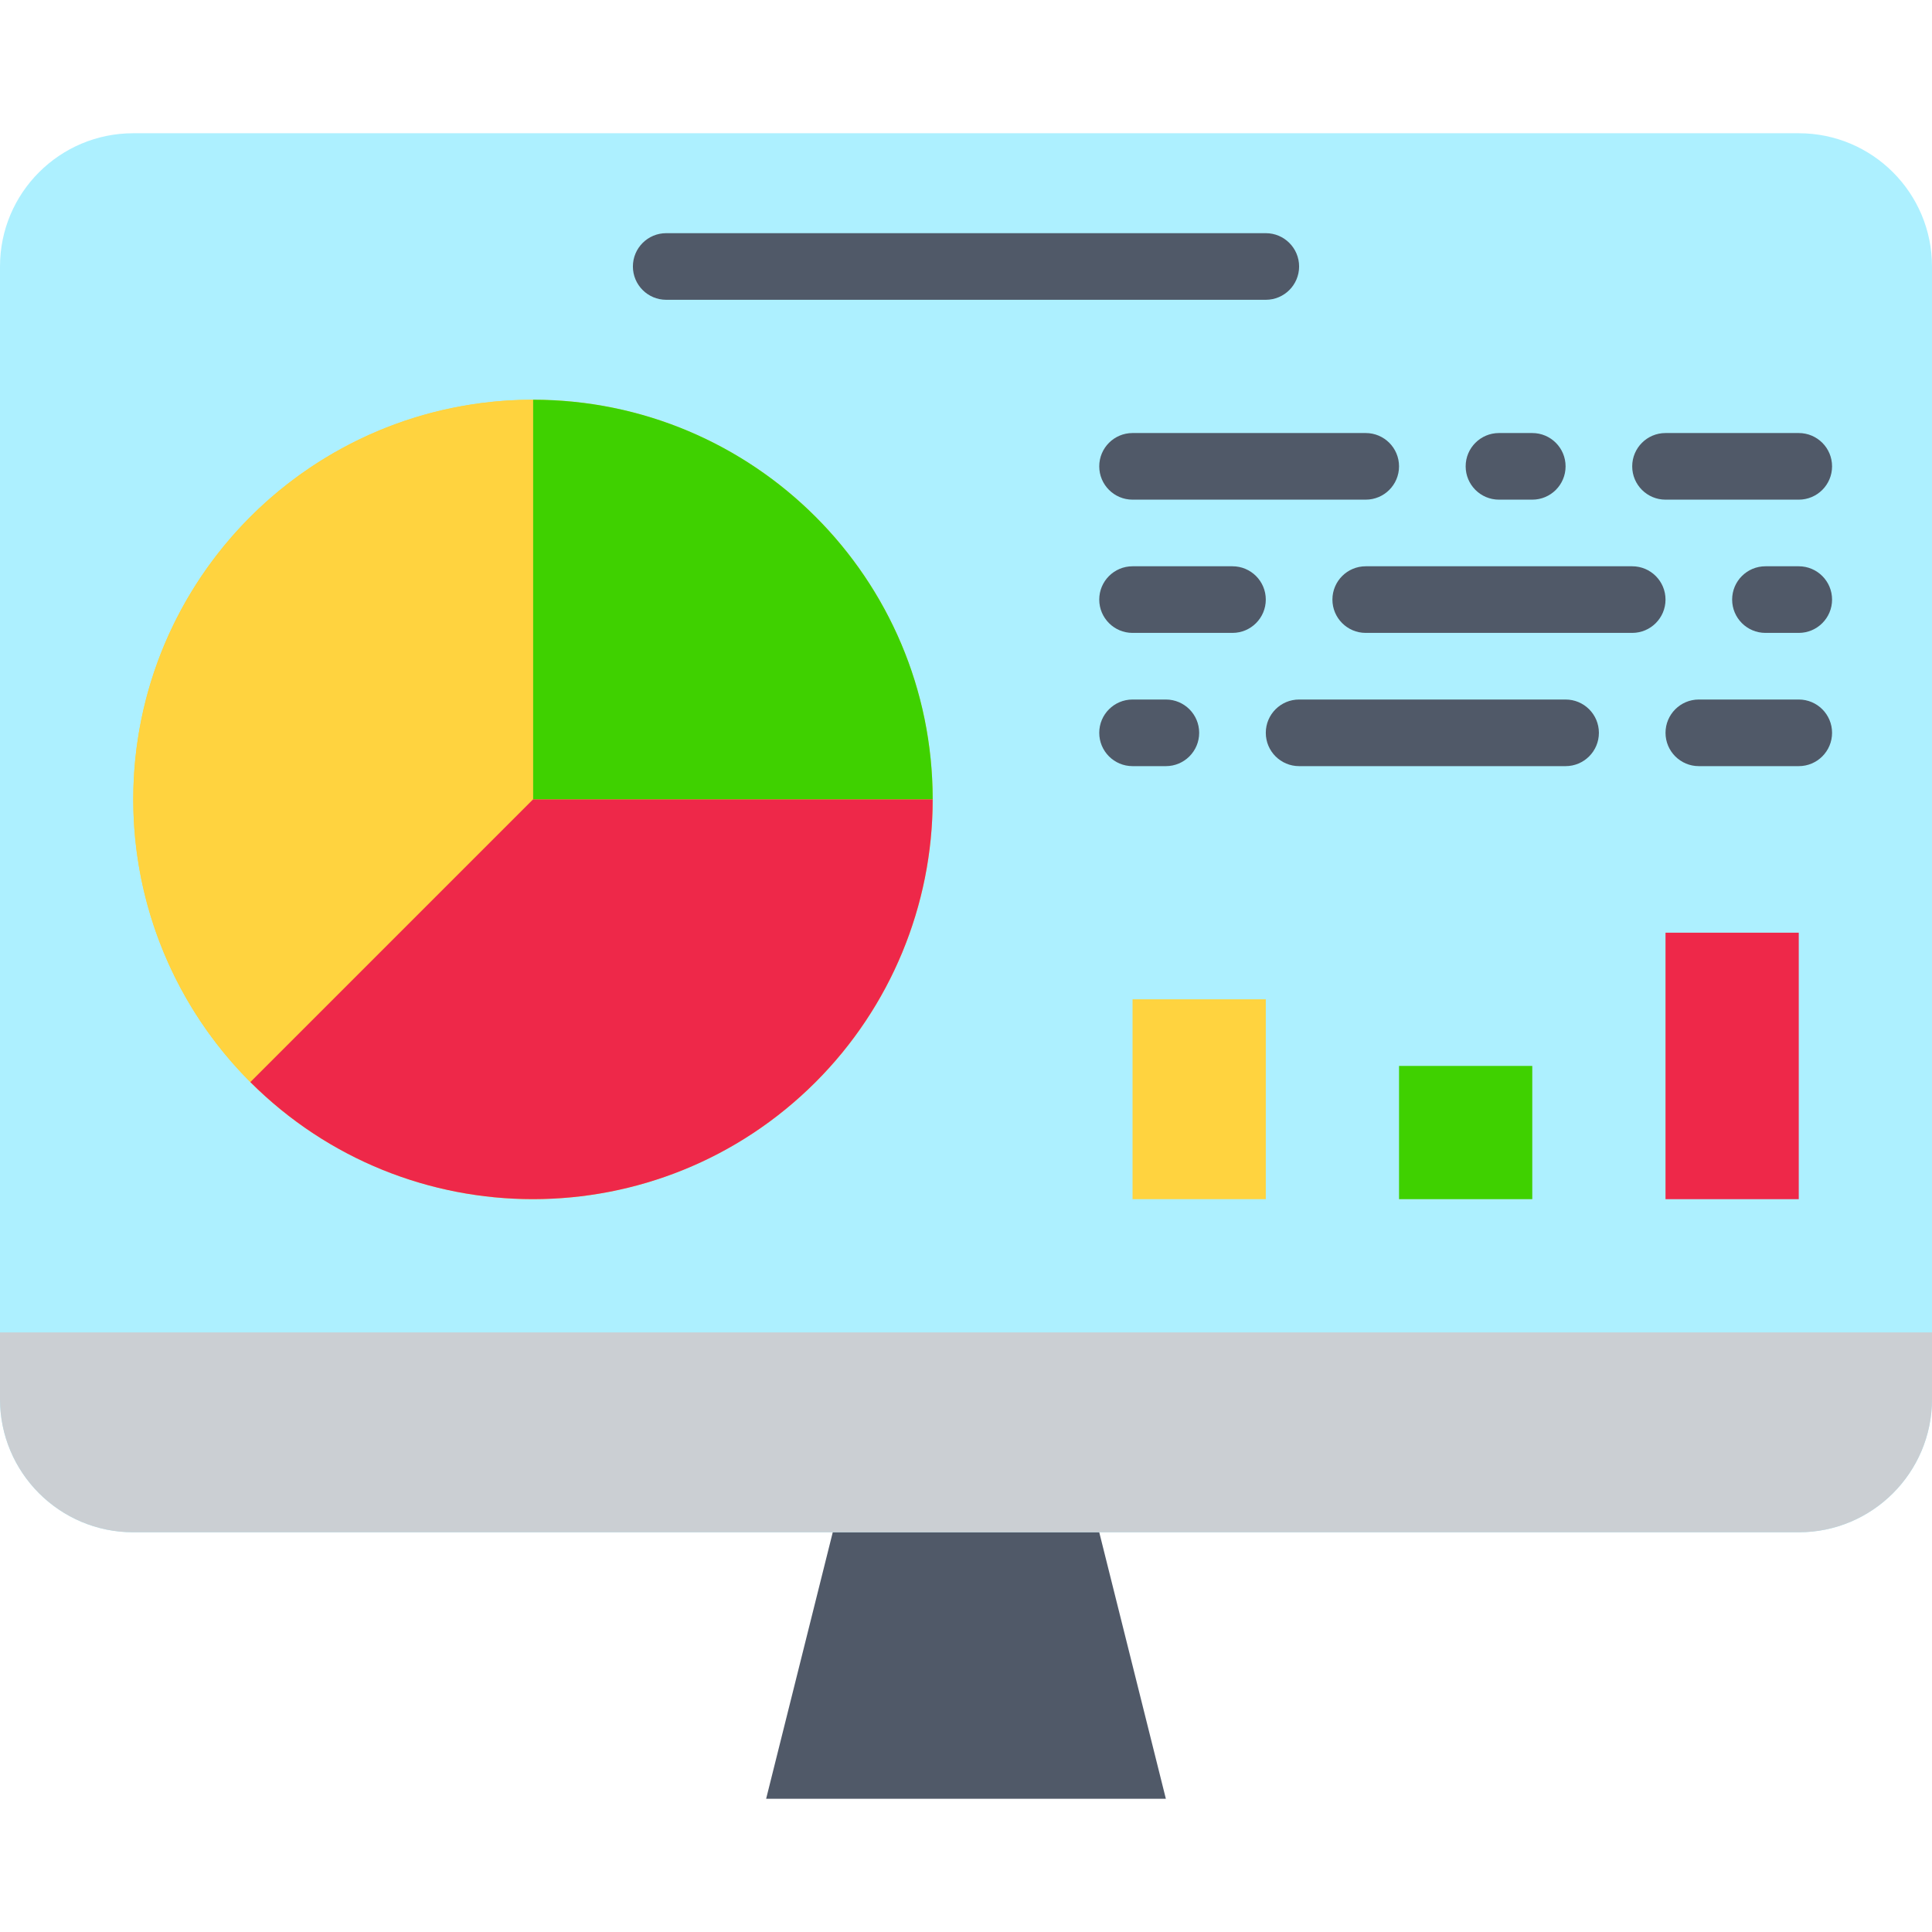
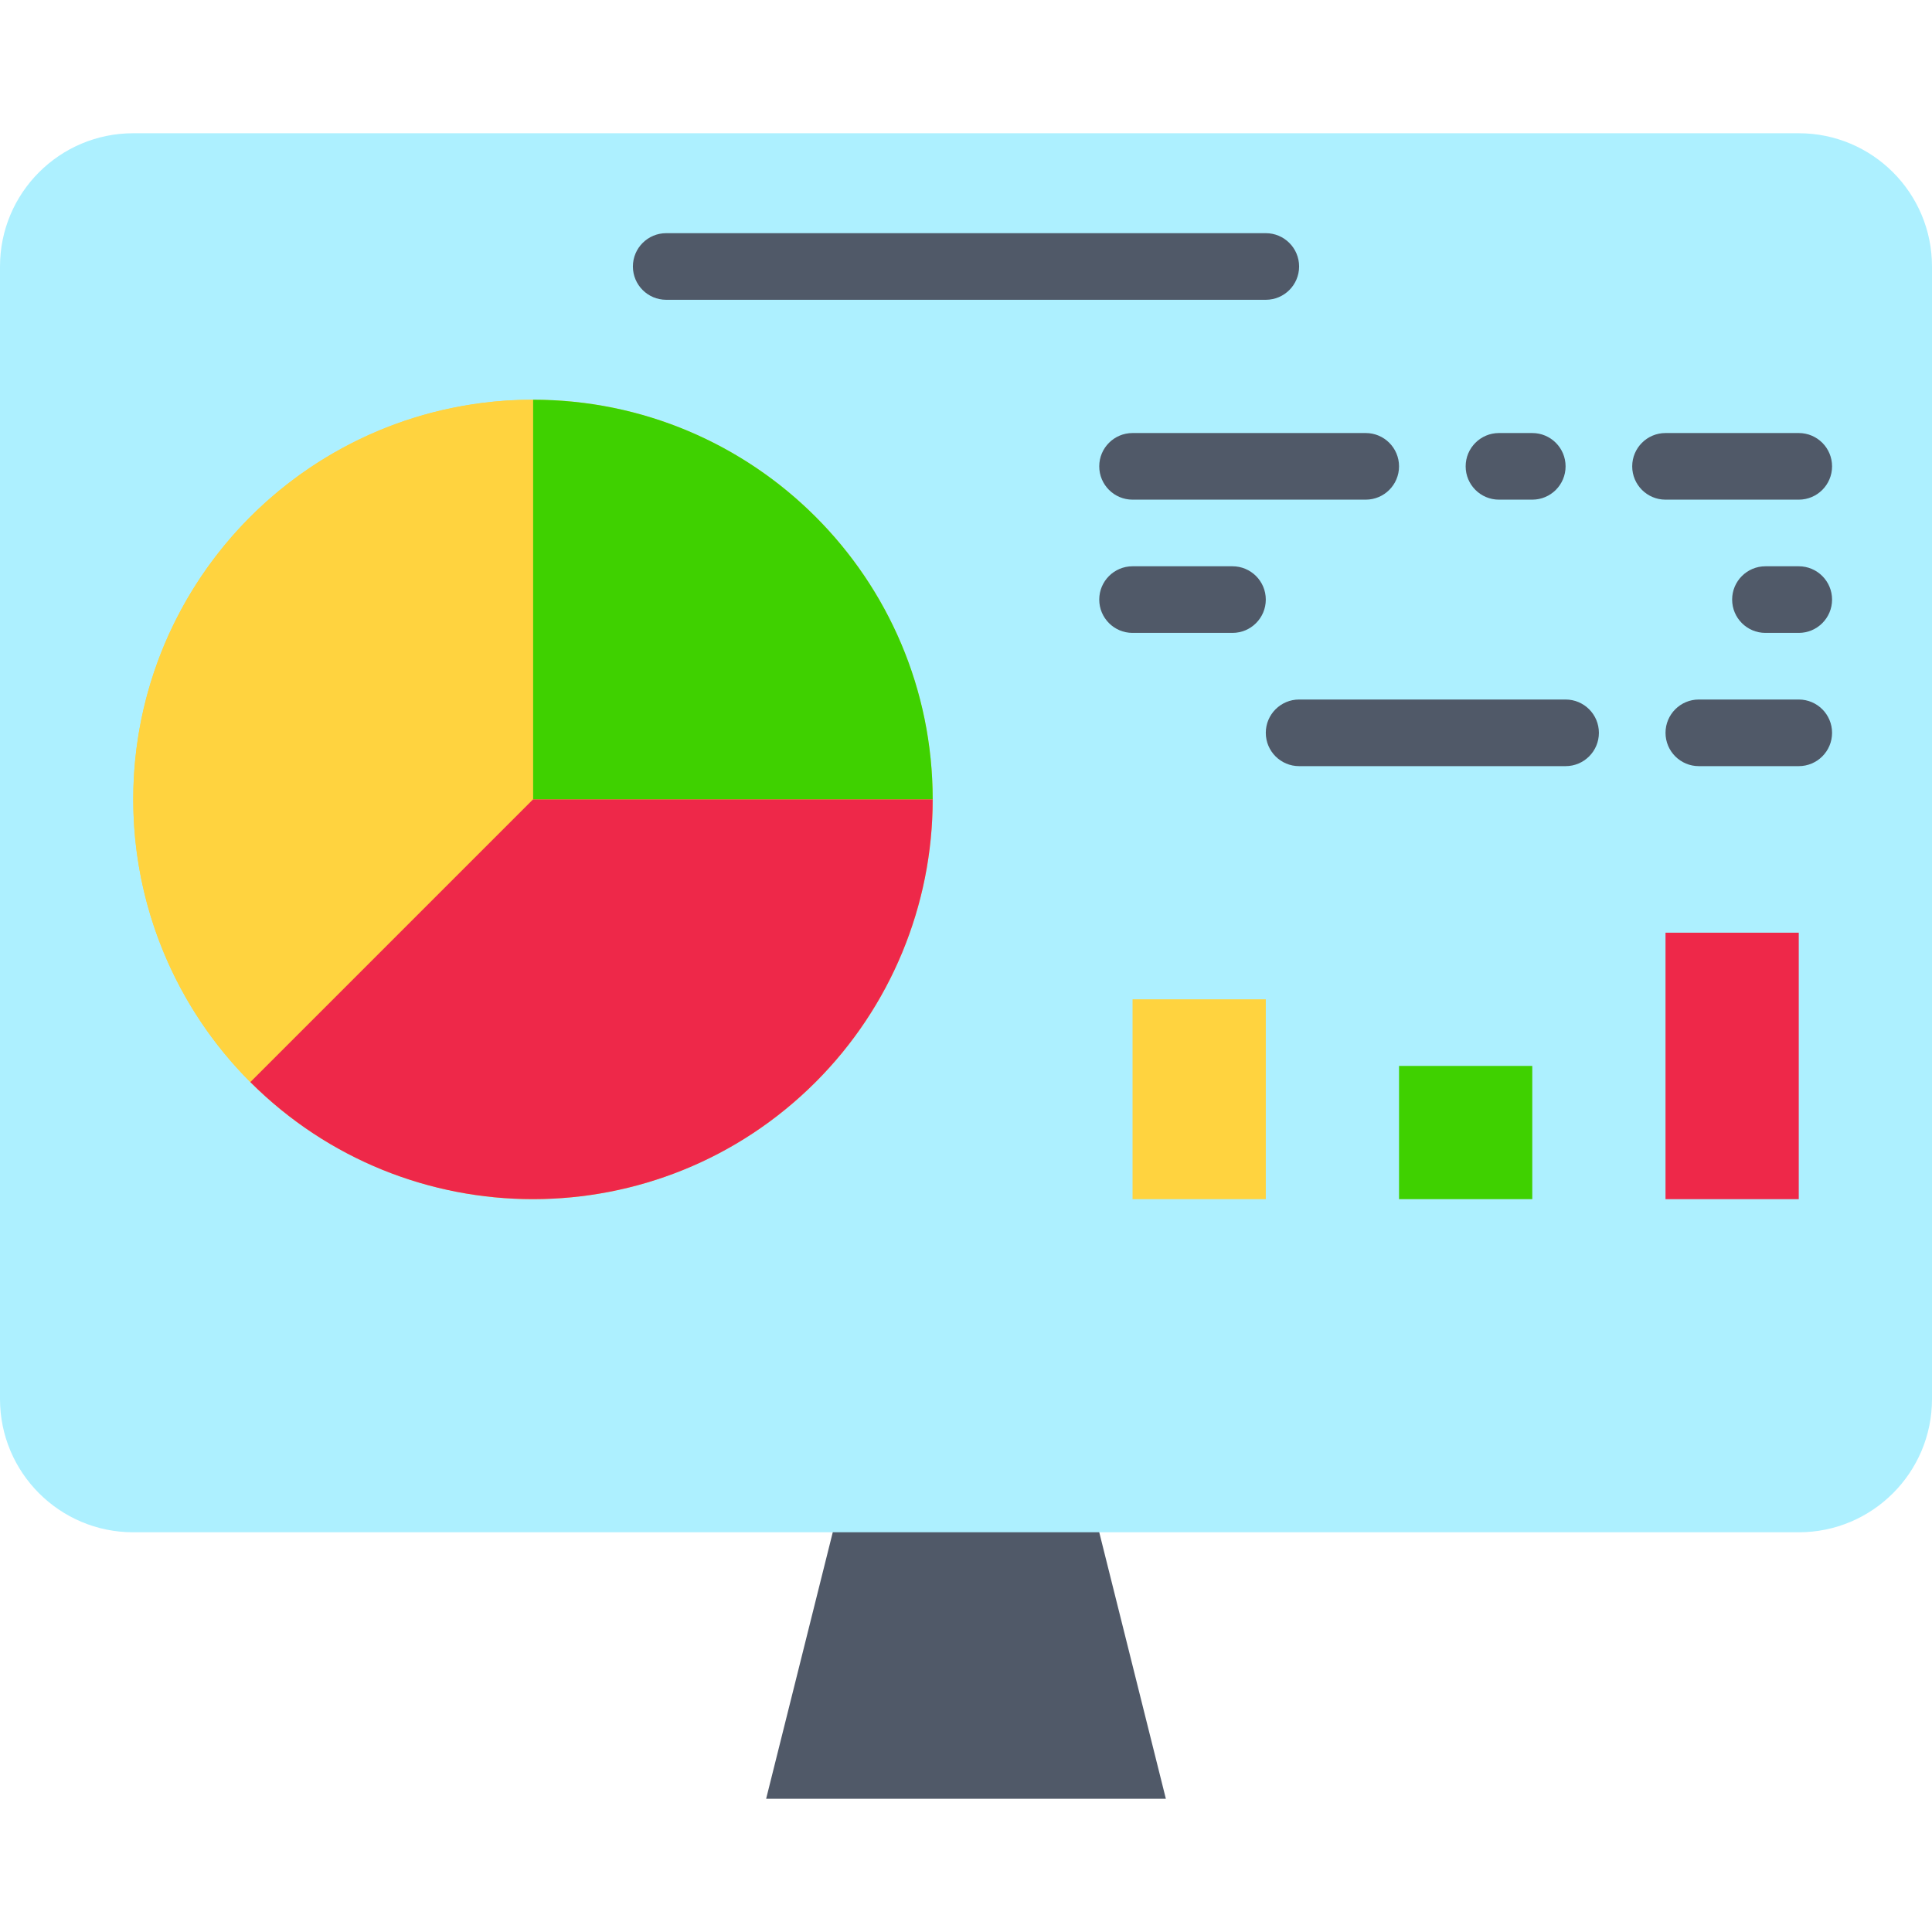
<svg xmlns="http://www.w3.org/2000/svg" version="1.1" id="Capa_1" x="0px" y="0px" viewBox="0 0 464 464" style="enable-background:new 0 0 464 464;" xml:space="preserve">
  <path style="fill:#505968;" d="M200,368l-16,64h96l-16-64v-8h-64V368z" />
  <path style="fill:#ADF0FF;" d="M32,32h400c17.673,0,32,14.327,32,32v272c0,17.673-14.327,32-32,32H32c-17.673,0-32-14.327-32-32V64  C0,46.327,14.327,32,32,32z" />
  <circle style="fill:#FFD33F;" cx="128" cy="192" r="96" />
-   <path style="fill:#CBCFD3;" d="M0,336c0,17.673,14.327,32,32,32h400c17.673,0,32-14.327,32-32v-16H0V336z" />
  <g>
    <path style="fill:#505968;" d="M304,72H160c-4.418,0-8-3.582-8-8s3.582-8,8-8h144c4.418,0,8,3.582,8,8S308.418,72,304,72z" />
    <path style="fill:#505968;" d="M328,120h-56c-4.418,0-8-3.582-8-8s3.582-8,8-8h56c4.418,0,8,3.582,8,8S332.418,120,328,120z" />
    <path style="fill:#505968;" d="M368,120h-8c-4.418,0-8-3.582-8-8s3.582-8,8-8h8c4.418,0,8,3.582,8,8S372.418,120,368,120z" />
    <path style="fill:#505968;" d="M432,120h-32c-4.418,0-8-3.582-8-8s3.582-8,8-8h32c4.418,0,8,3.582,8,8S436.418,120,432,120z" />
    <path style="fill:#505968;" d="M296,152h-24c-4.418,0-8-3.582-8-8s3.582-8,8-8h24c4.418,0,8,3.582,8,8S300.418,152,296,152z" />
-     <path style="fill:#505968;" d="M392,152h-64c-4.418,0-8-3.582-8-8s3.582-8,8-8h64c4.418,0,8,3.582,8,8S396.418,152,392,152z" />
    <path style="fill:#505968;" d="M432,152h-8c-4.418,0-8-3.582-8-8s3.582-8,8-8h8c4.418,0,8,3.582,8,8S436.418,152,432,152z" />
-     <path style="fill:#505968;" d="M280,184h-8c-4.418,0-8-3.582-8-8s3.582-8,8-8h8c4.418,0,8,3.582,8,8S284.418,184,280,184z" />
    <path style="fill:#505968;" d="M376,184h-64c-4.418,0-8-3.582-8-8s3.582-8,8-8h64c4.418,0,8,3.582,8,8S380.418,184,376,184z" />
    <path style="fill:#505968;" d="M432,184h-24c-4.418,0-8-3.582-8-8s3.582-8,8-8h24c4.418,0,8,3.582,8,8S436.418,184,432,184z" />
  </g>
  <path style="fill:#FFD33F;" d="M272,240h32v48h-32V240z" />
  <path style="fill:#3FD100;" d="M336,256h32v32h-32V256z" />
  <path style="fill:#EE2849;" d="M400,224h32v64h-32V224z" />
  <path style="fill:#3FD100;" d="M224,192c0-53.019-42.981-96-96-96v96H224z" />
  <path style="fill:#FFD33F;" d="M128,96c-53.019,0.002-95.998,42.985-95.995,96.005c0.001,25.458,10.114,49.873,28.116,67.876  L128,192V96z" />
  <path style="fill:#EE2849;" d="M128,192l-67.88,67.88c37.492,37.489,98.275,37.487,135.764-0.005  C213.886,241.873,223.999,217.458,224,192H128z" />
  <g>
</g>
  <g>
</g>
  <g>
</g>
  <g>
</g>
  <g>
</g>
  <g>
</g>
  <g>
</g>
  <g>
</g>
  <g>
</g>
  <g>
</g>
  <g>
</g>
  <g>
</g>
  <g>
</g>
  <g>
</g>
  <g>
</g>
</svg>